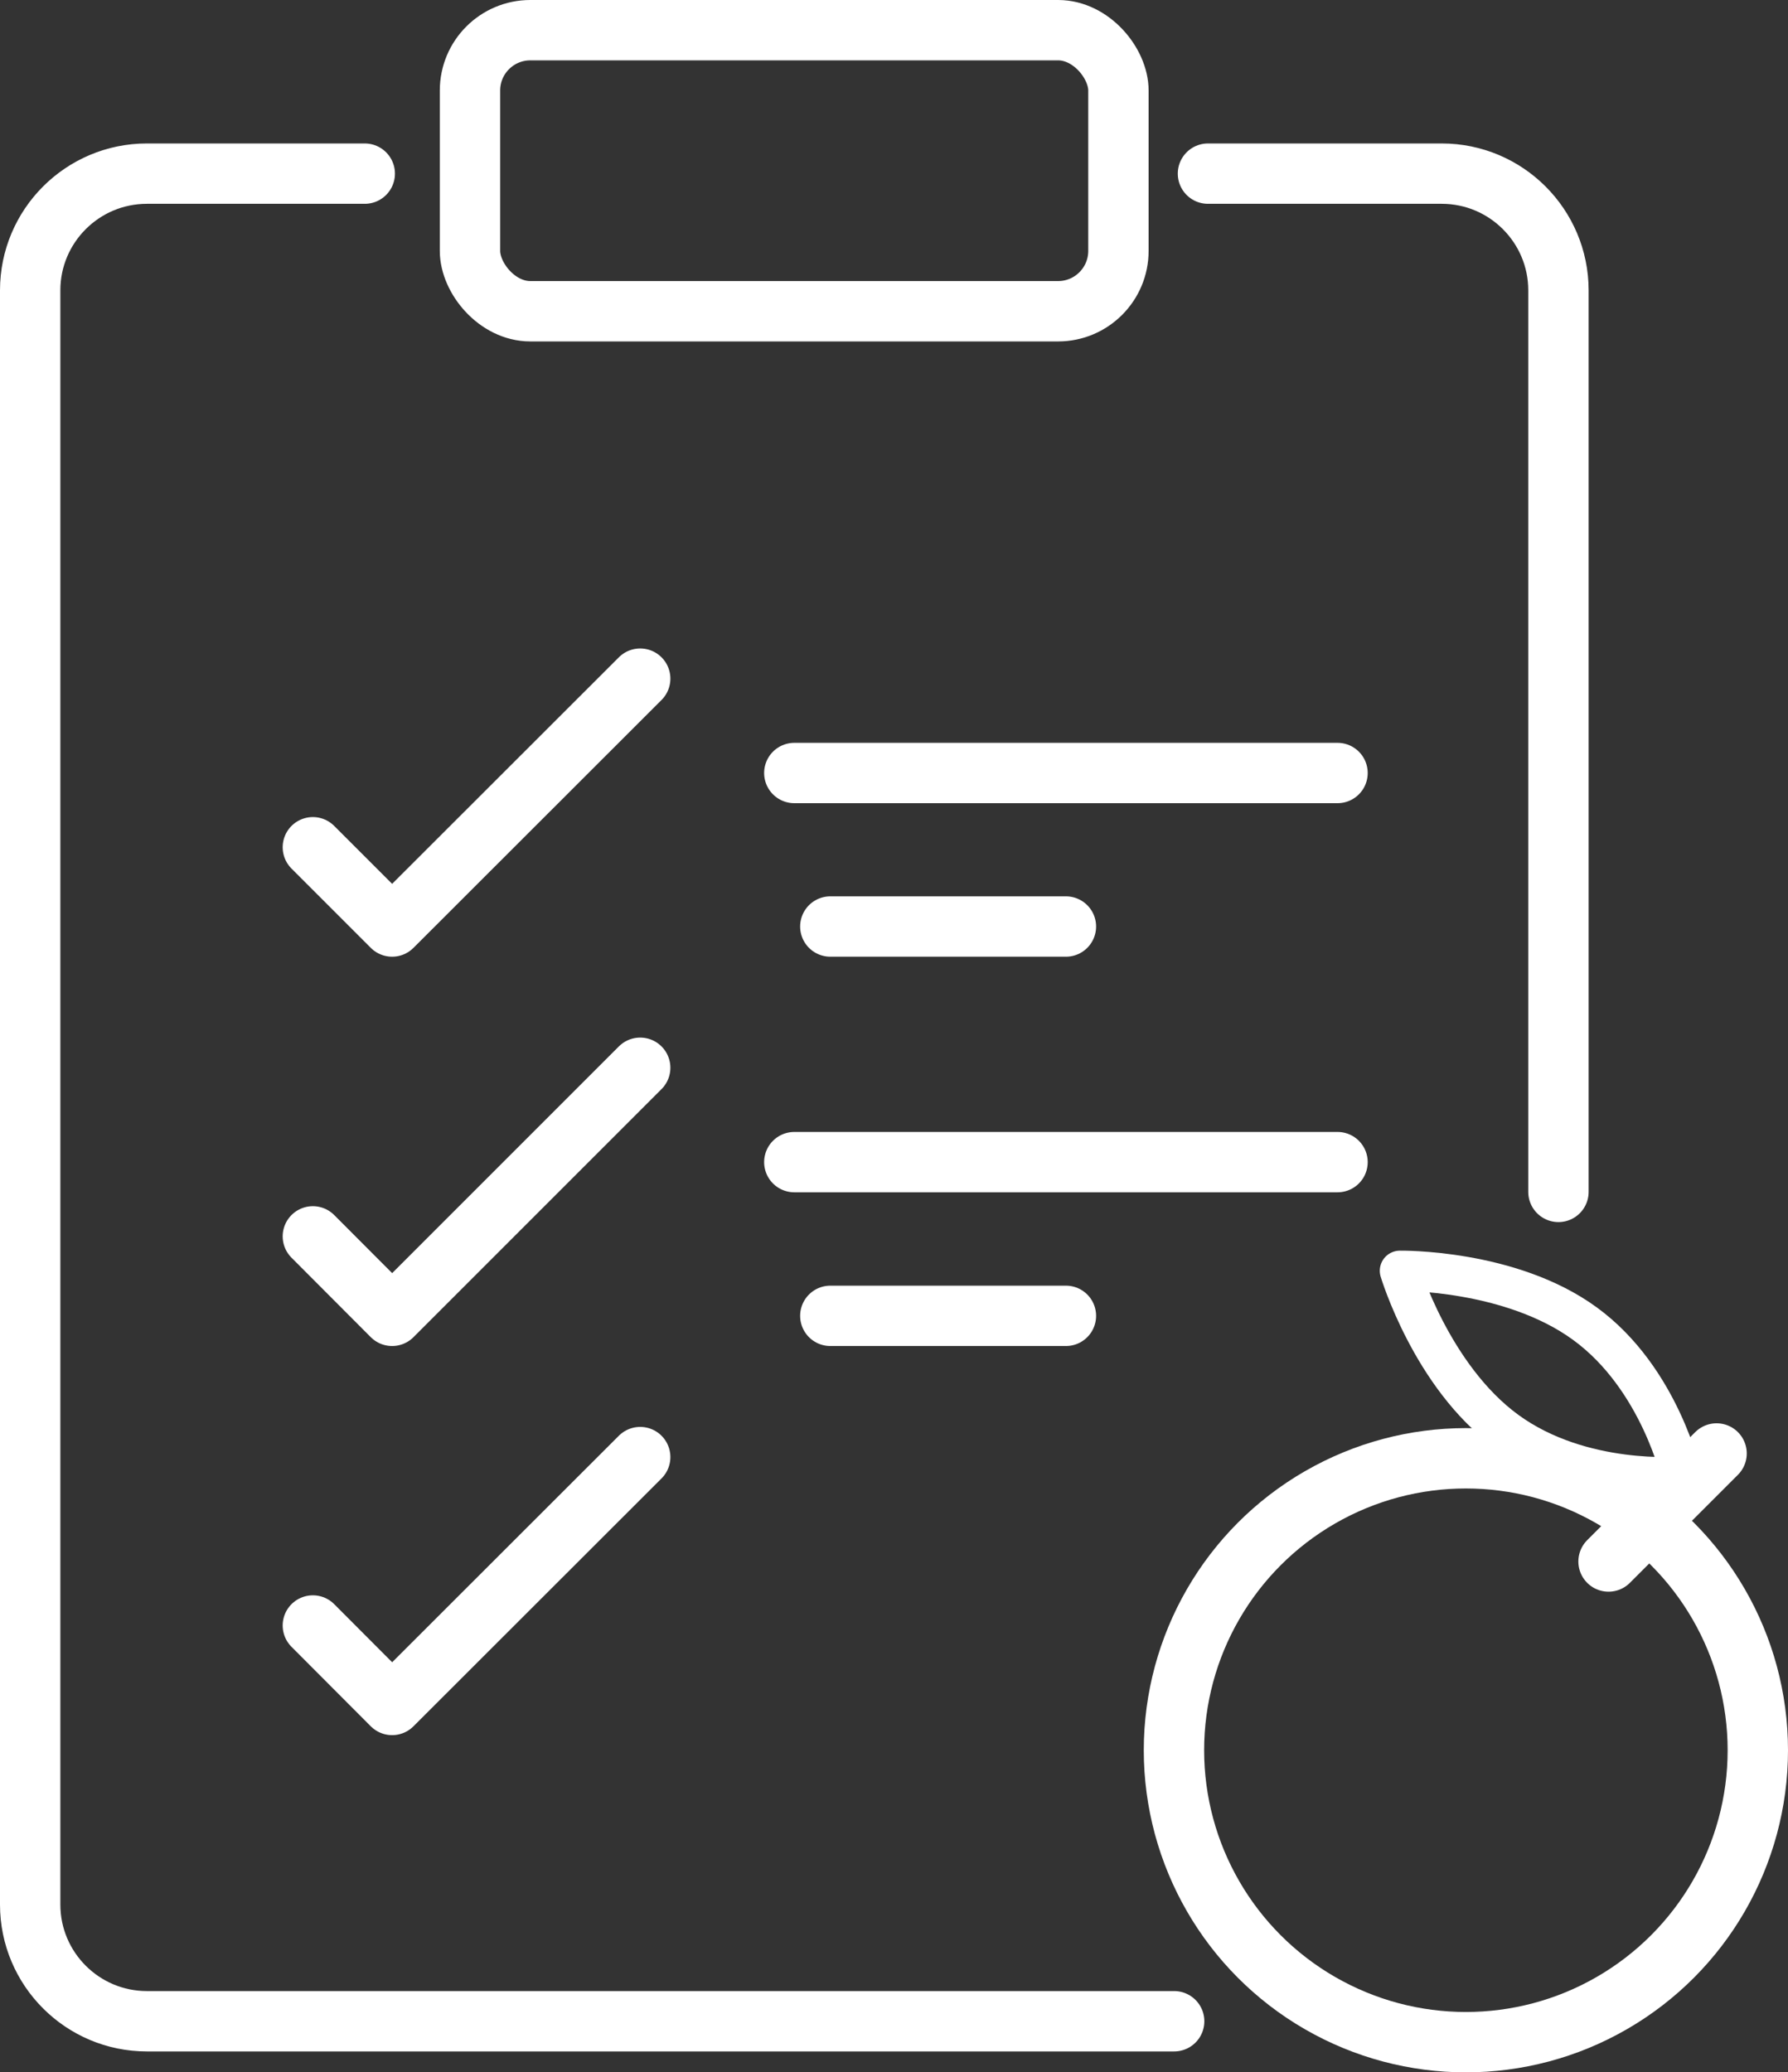
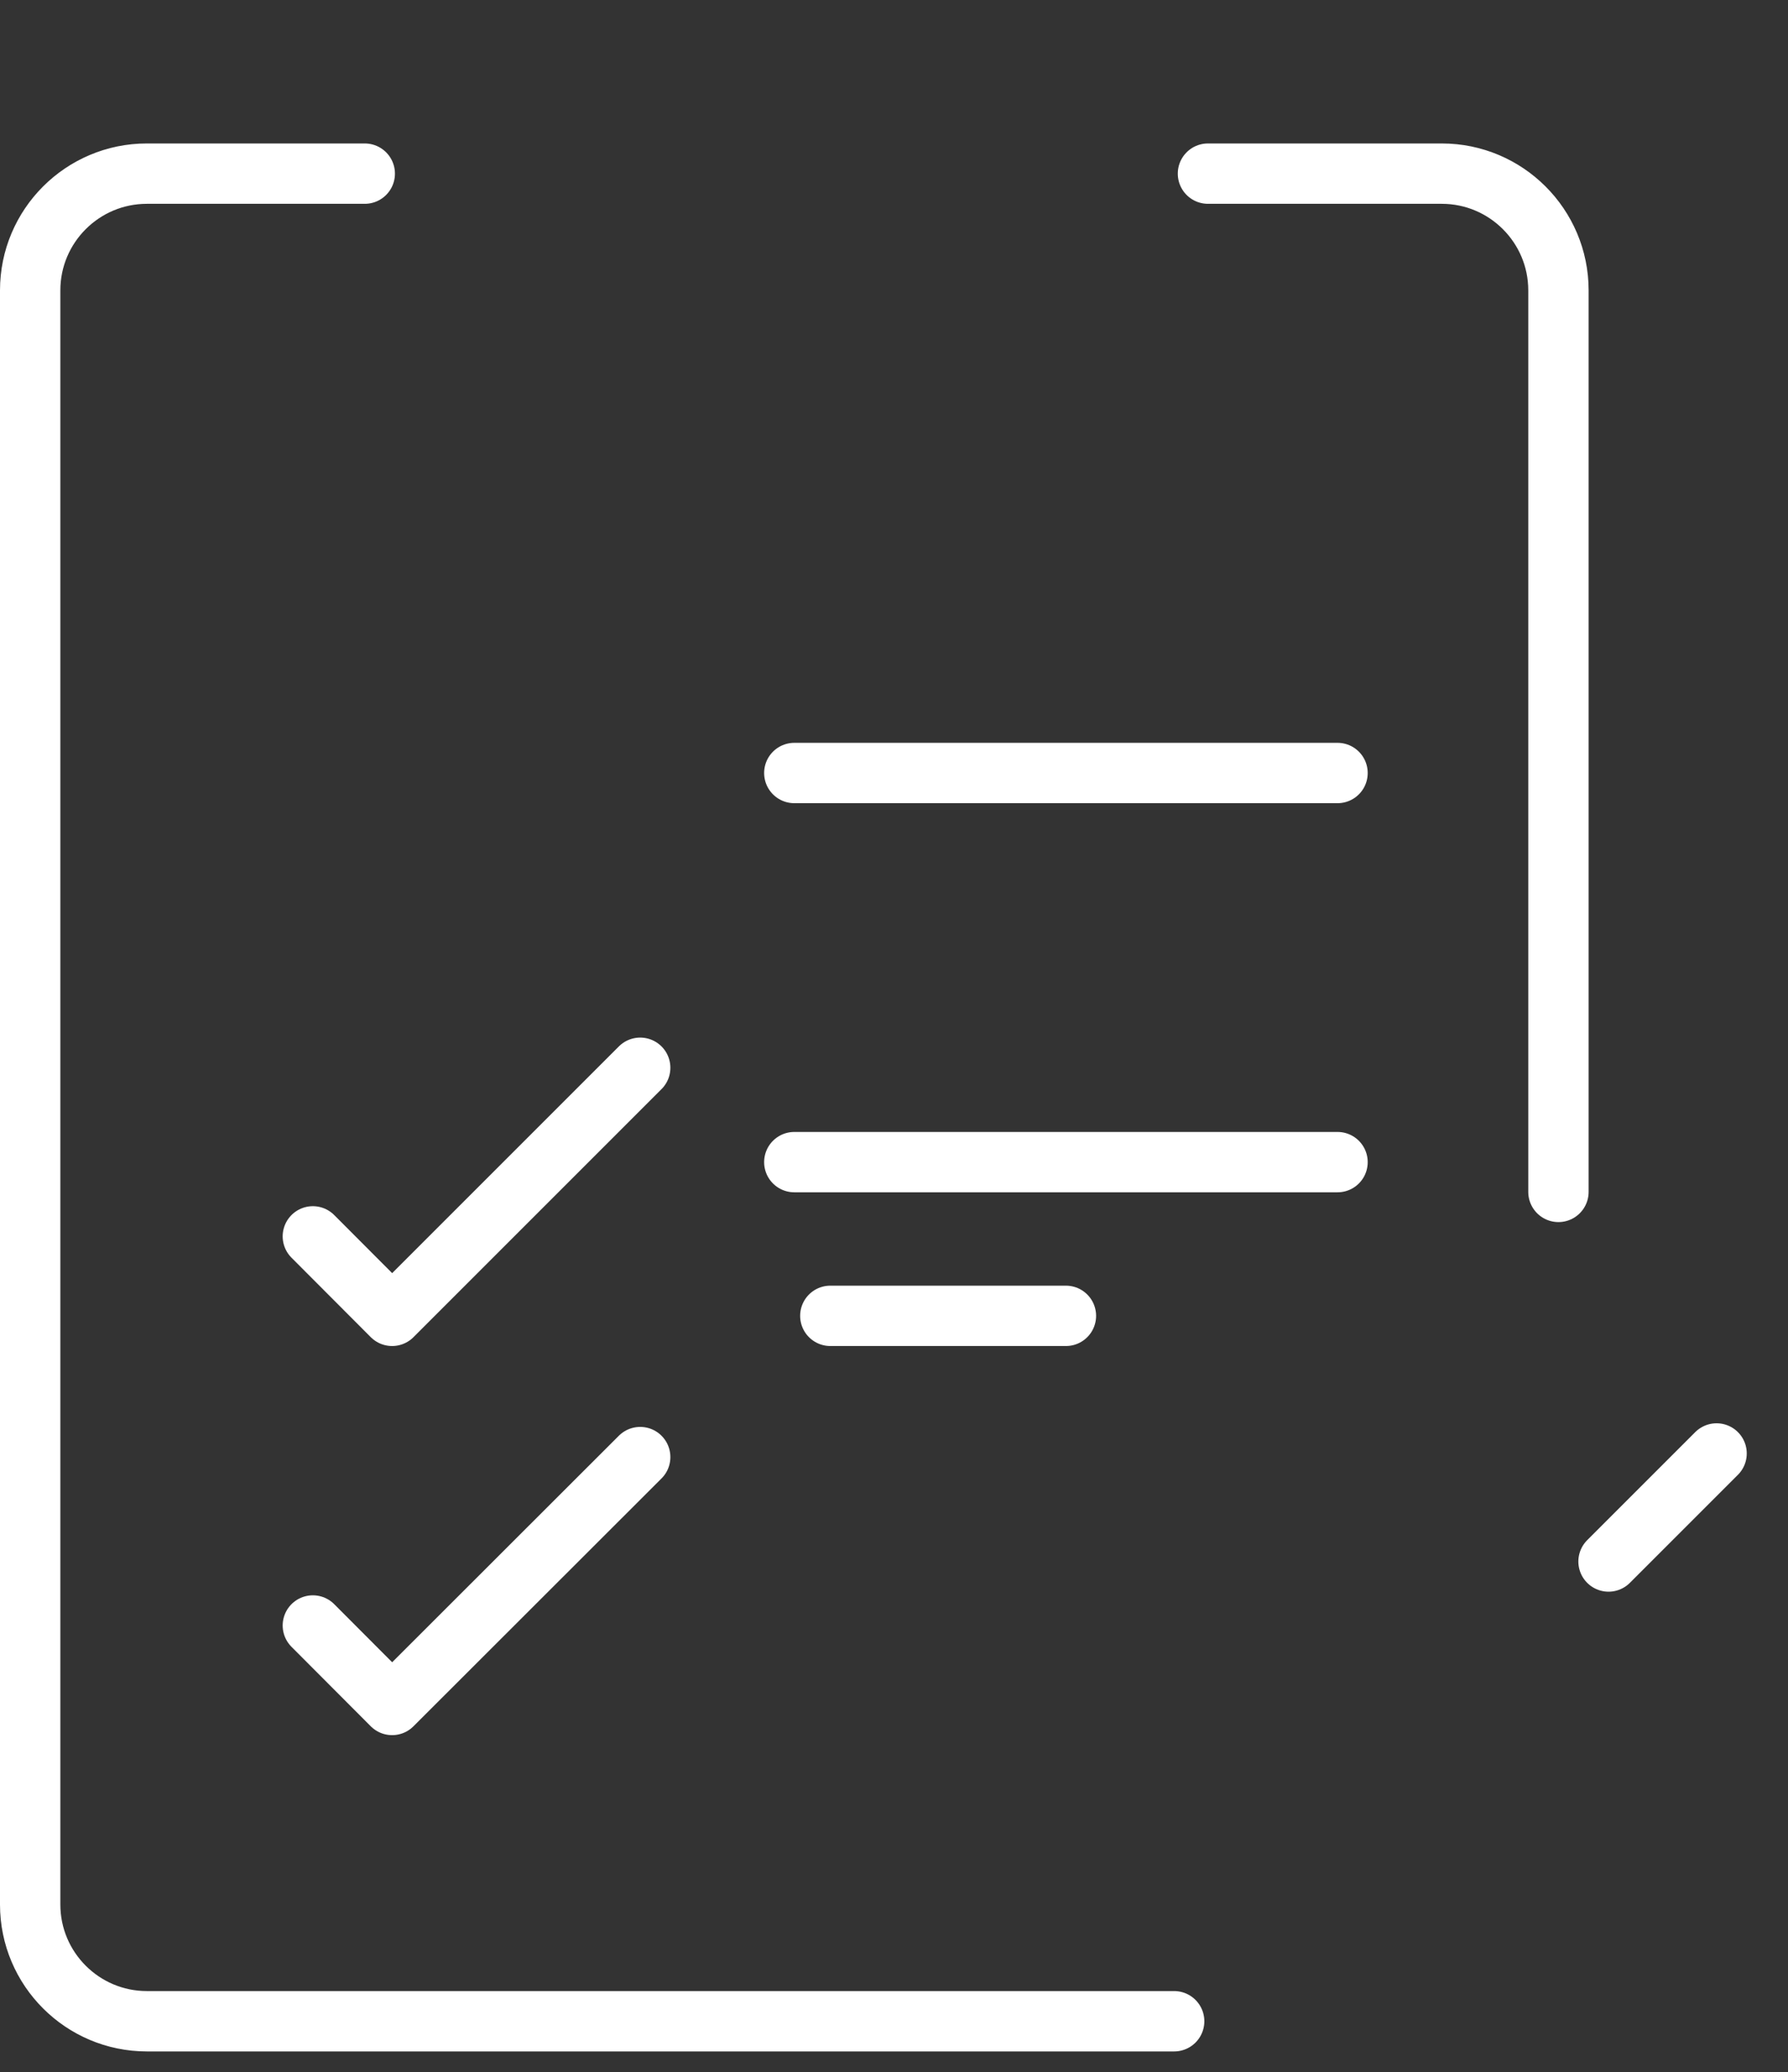
<svg xmlns="http://www.w3.org/2000/svg" id="Layer_2" data-name="Layer 2" viewBox="0 0 88.87 103">
  <rect x="0" y="0" width="88.87" height="103" fill="#333333" stroke="none" />
  <g id="Layer_1-2" data-name="Layer 1">
    <g>
      <path d="M58.36,100.46H7.3c-3.2,0-5.8-2.6-5.8-5.8V14.43c0-3.2,2.6-5.8,5.8-5.8h10.83" style="fill: none; stroke: #fff; stroke-linecap: round; stroke-linejoin: round; stroke-width: 3px;" />
      <path d="M60.04,8.63h11.62c3.2,0,5.8,2.6,5.8,5.8v44.81" style="fill: none; stroke: #fff; stroke-linecap: round; stroke-linejoin: round; stroke-width: 3px;" />
-       <rect x="23.36" y="1.5" width="32.23" height="13.97" rx="3" ry="3" style="fill: none; stroke: #fff; stroke-miterlimit: 10; stroke-width: 3px;" />
-       <polyline points="31.82 33.73 19.49 46.05 15.55 42.11" style="fill: none; stroke: #fff; stroke-linecap: round; stroke-linejoin: round; stroke-width: 3px;" />
      <polyline points="31.82 53.07 19.49 65.4 15.55 61.45" style="fill: none; stroke: #fff; stroke-linecap: round; stroke-linejoin: round; stroke-width: 3px;" />
      <polyline points="31.82 72.42 19.49 84.74 15.55 80.79" style="fill: none; stroke: #fff; stroke-linecap: round; stroke-linejoin: round; stroke-width: 3px;" />
      <line x1="39.48" y1="38.42" x2="66.48" y2="38.42" style="fill: none; stroke: #fff; stroke-linecap: round; stroke-linejoin: round; stroke-width: 3px;" />
-       <line x1="41.27" y1="46.05" x2="52.98" y2="46.05" style="fill: none; stroke: #fff; stroke-linecap: round; stroke-linejoin: round; stroke-width: 3px;" />
      <line x1="39.48" y1="57.76" x2="66.48" y2="57.76" style="fill: none; stroke: #fff; stroke-linecap: round; stroke-linejoin: round; stroke-width: 3px;" />
      <line x1="41.27" y1="65.4" x2="52.98" y2="65.4" style="fill: none; stroke: #fff; stroke-linecap: round; stroke-linejoin: round; stroke-width: 3px;" />
-       <circle cx="72.86" cy="86.99" r="14.51" style="fill: none; stroke: #fff; stroke-linecap: round; stroke-linejoin: round; stroke-width: 3px;" />
      <line x1="79.95" y1="77.61" x2="85.32" y2="72.24" style="fill: none; stroke: #fff; stroke-linecap: round; stroke-linejoin: round; stroke-width: 3px;" />
-       <path d="M78.78,65.79c3.73,2.72,4.8,7.6,4.8,7.6,0,0-4.97.46-8.7-2.26-3.73-2.72-5.3-7.97-5.3-7.97,0,0,5.48-.09,9.2,2.63Z" style="fill: none; stroke: #fff; stroke-linecap: round; stroke-linejoin: round; stroke-width: 2px;" />
    </g>
  </g>
</svg>